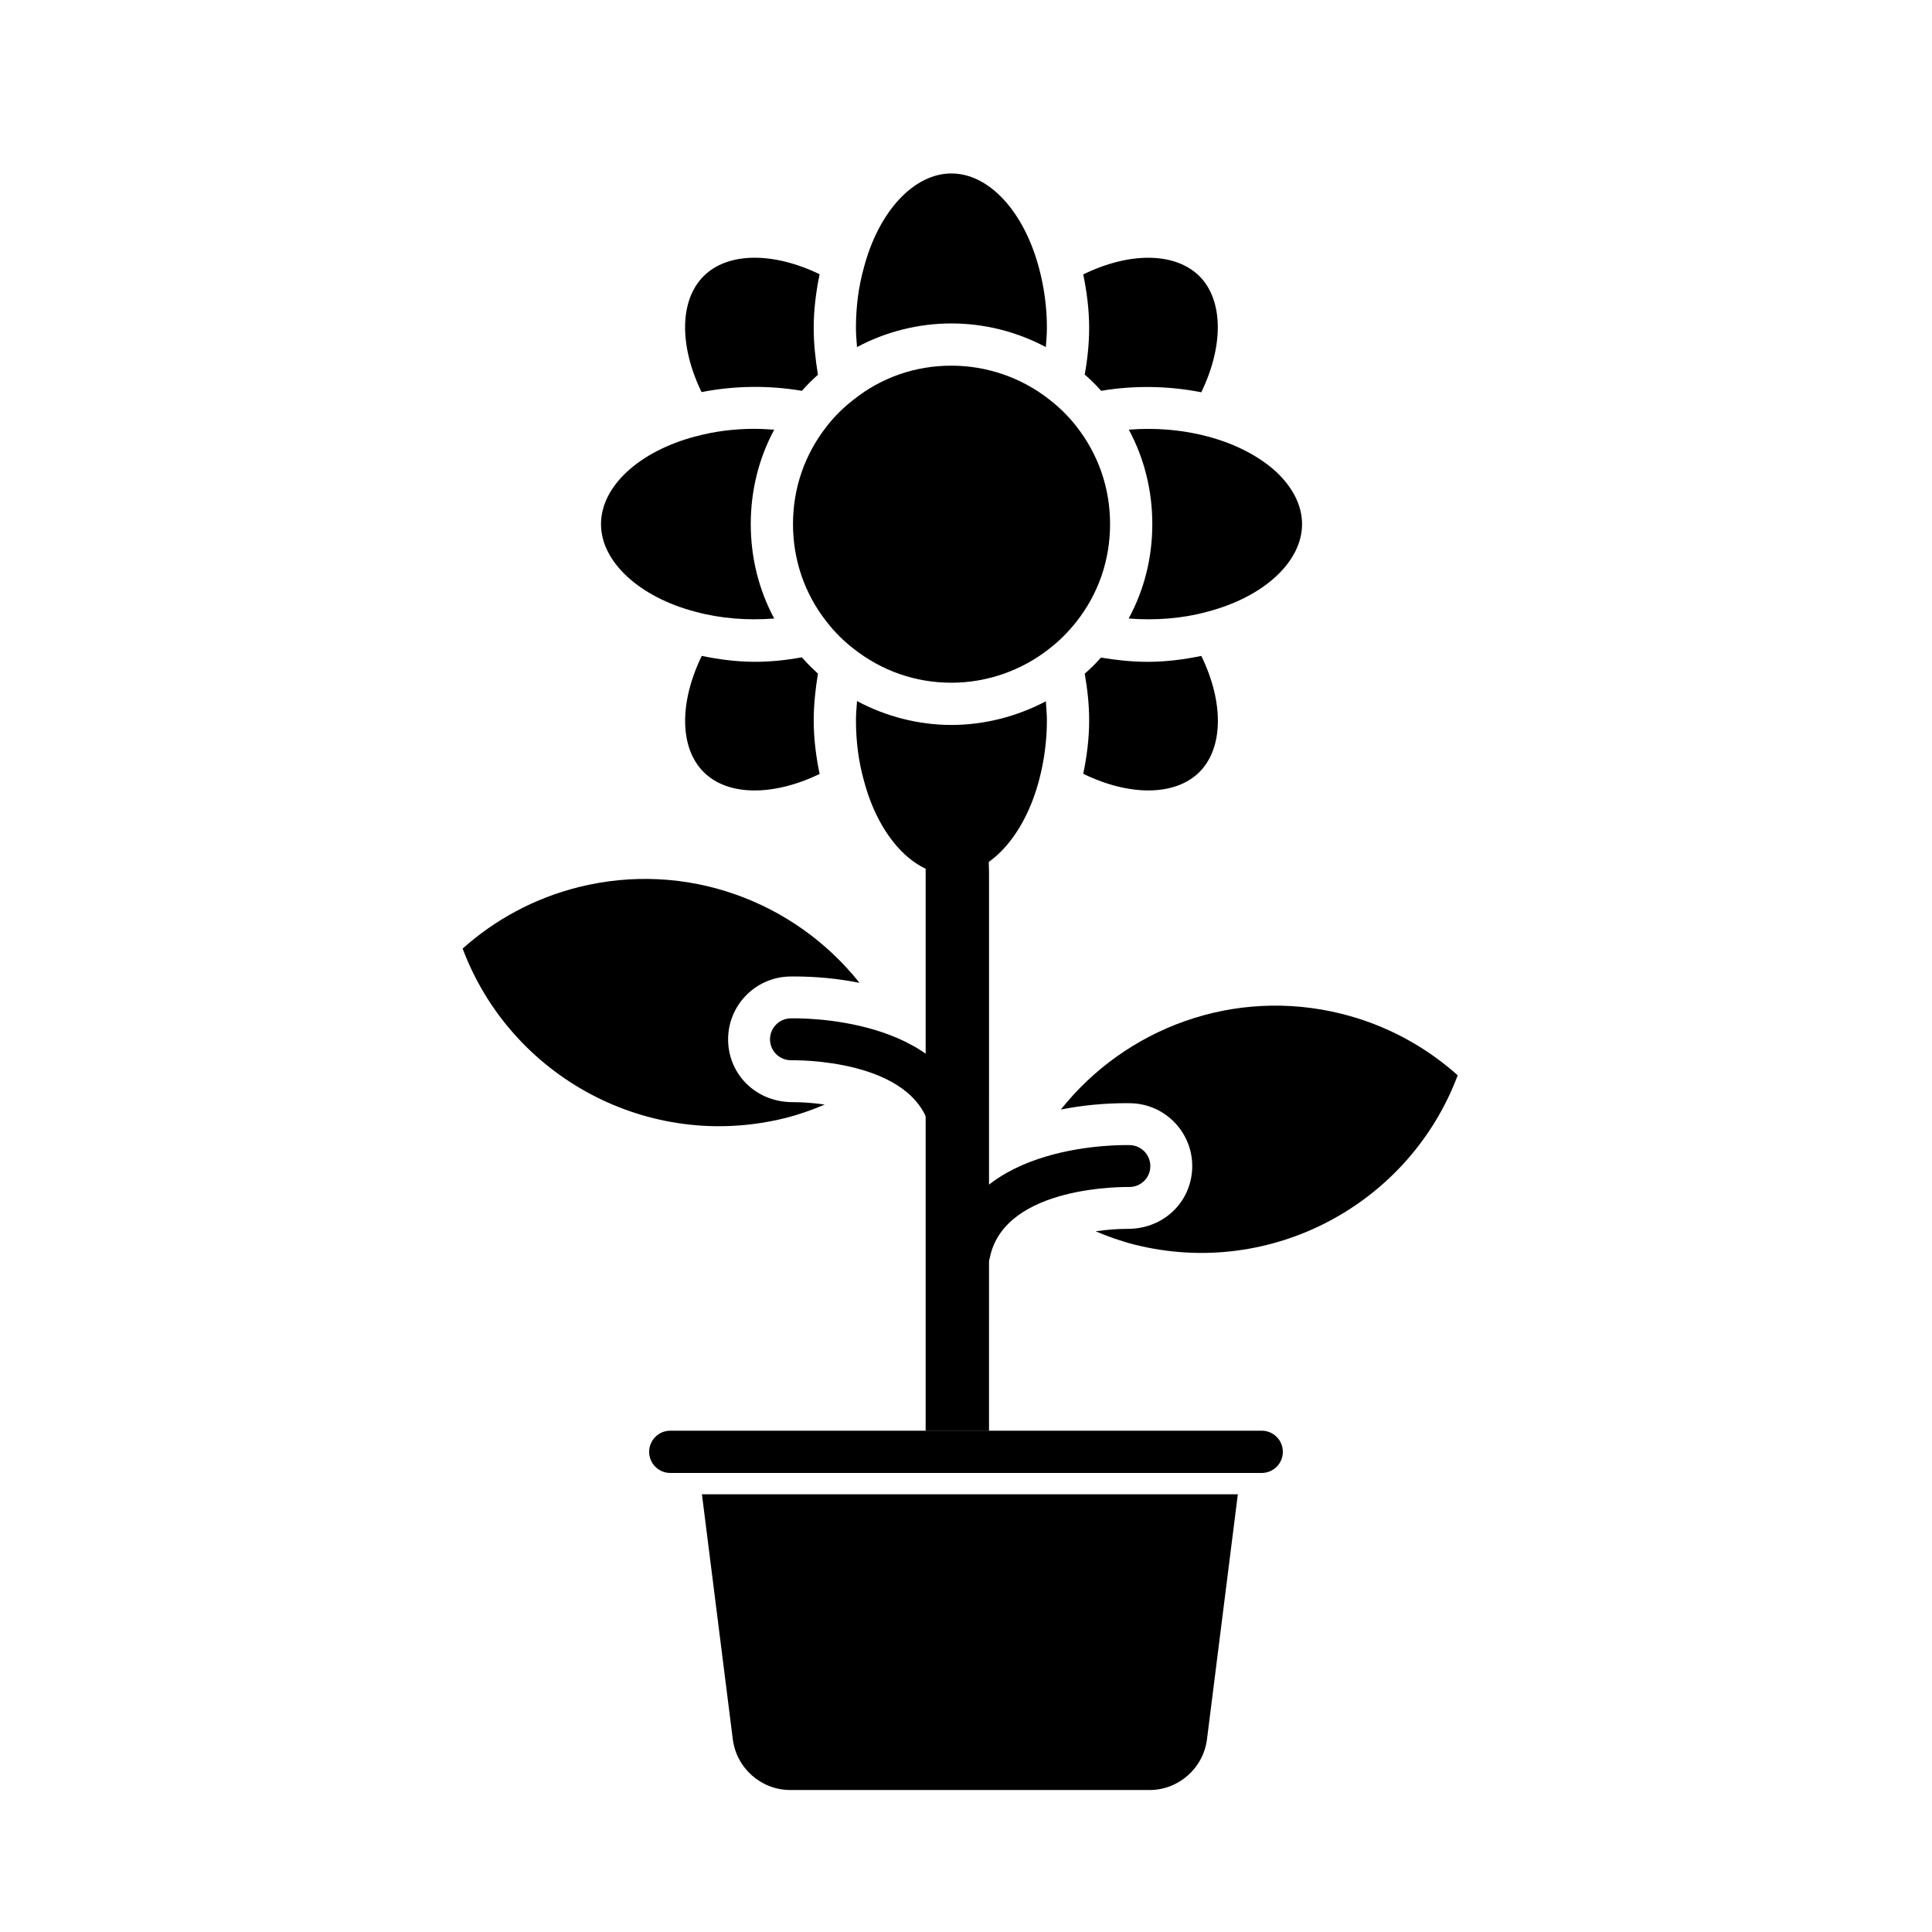
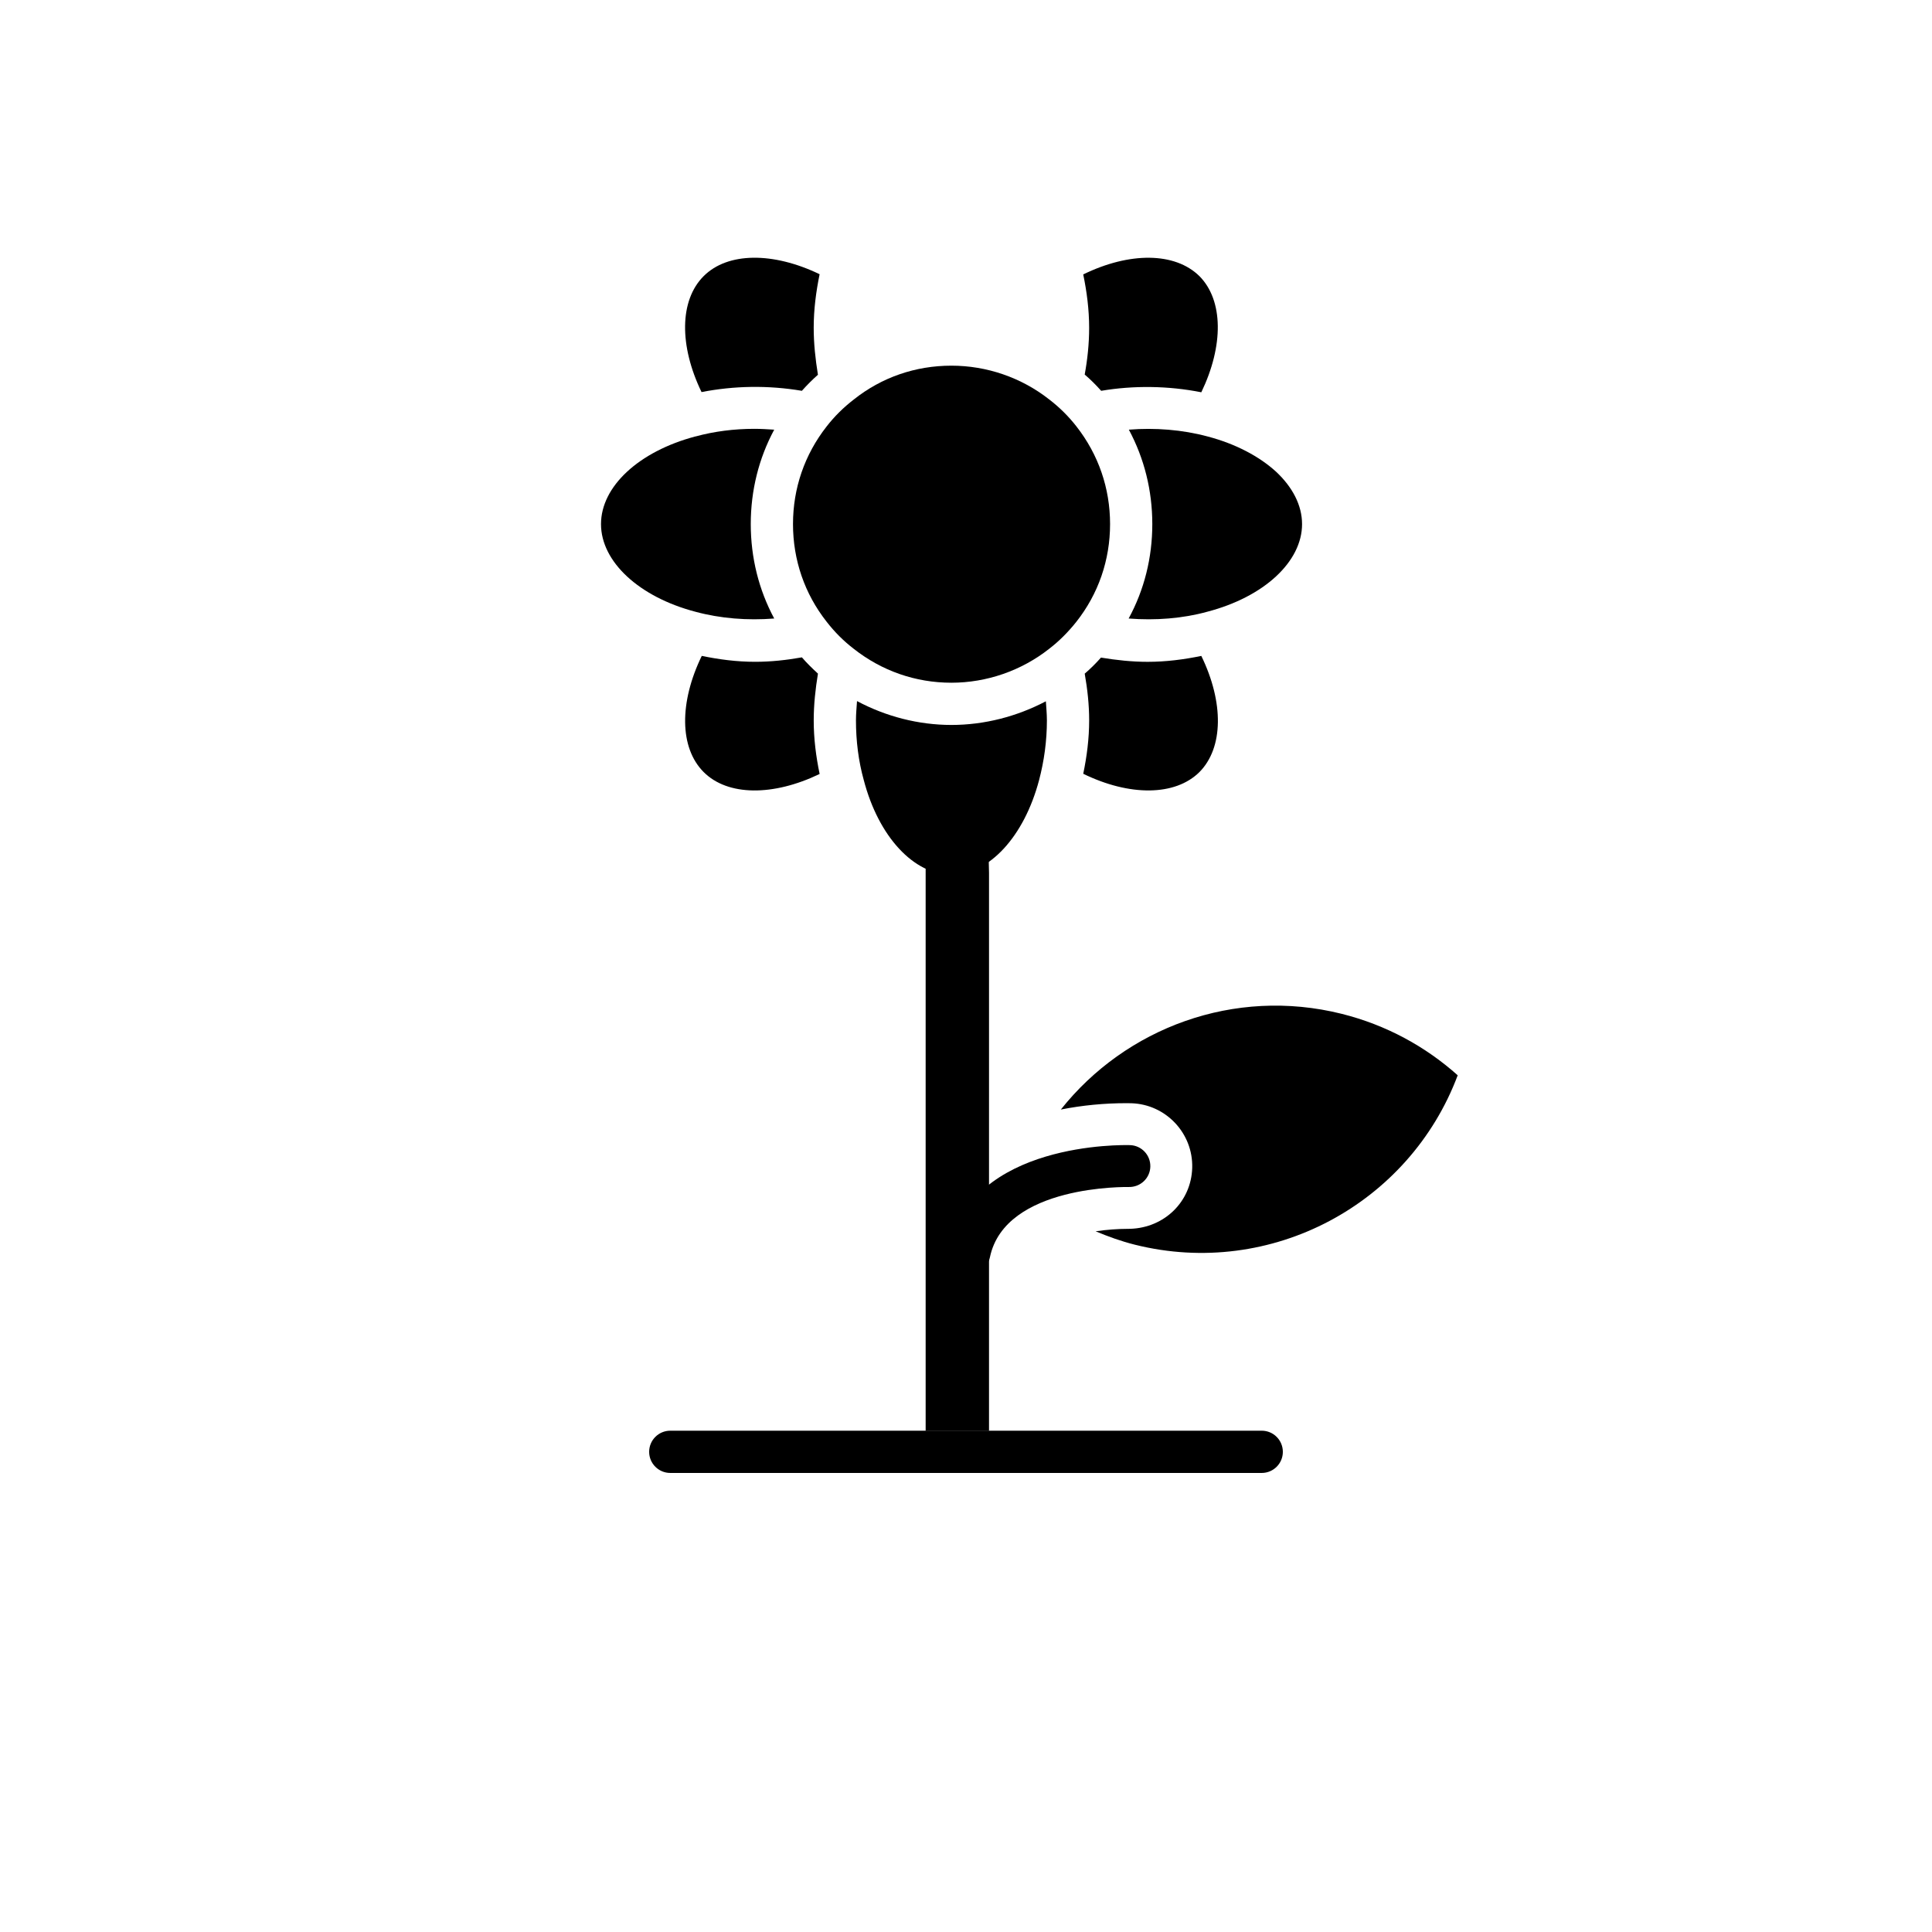
<svg xmlns="http://www.w3.org/2000/svg" fill="#000000" width="800px" height="800px" version="1.1" viewBox="144 144 512 512">
  <g>
-     <path d="m472.04 540-8.172 64.883c-0.953 7.668-7.5 13.492-15.227 13.492l-95.219-0.004c-7.727 0-14.273-5.82-15.227-13.492l-8.176-64.879z" />
    <path d="m405.95 368.86-6.449 0.996c-1.121 0.168-2.184 0.309-3.254 0.348l-6.941-0.98v153.98h16.793l0.004-147.84z" />
    <path d="m461.86 348.61c-6.438 6.383-18.527 6.438-30.789 0.449 0.953-4.59 1.566-9.293 1.566-14.164 0-4.141-0.449-8.23-1.176-12.371 1.512-1.289 2.969-2.742 4.309-4.254 4.086 0.672 8.172 1.121 12.371 1.121 4.871 0 9.629-0.617 14.219-1.566 5.992 12.312 5.883 24.348-0.5 30.785z" />
    <path d="m421.44 334.89c0 5.43-0.727 10.746-2.07 15.844-3.973 15.004-13.266 25.078-23.23 25.078-9.965 0-19.312-10.078-23.23-25.078-1.398-5.039-2.07-10.355-2.07-15.844 0-1.68 0.168-3.414 0.281-5.094 7.668 4.086 16.289 6.324 25.023 6.324s17.352-2.238 25.023-6.269c0.105 1.68 0.273 3.359 0.273 5.039z" />
    <path d="m361.21 349.11c-12.316 5.934-24.352 5.879-30.73-0.504-6.438-6.438-6.492-18.473-0.504-30.789 4.59 0.953 9.293 1.566 14.164 1.566 4.141 0 8.285-0.449 12.371-1.176 1.344 1.566 2.801 2.969 4.254 4.309-0.672 4.086-1.121 8.23-1.121 12.371-0.004 4.875 0.613 9.633 1.566 14.223z" />
    <path d="m438.18 282.89c0 9.516-3.078 18.473-8.957 25.918-2.184 2.742-4.59 5.148-7.223 7.164-7.332 5.766-16.516 8.957-25.863 8.957-9.516 0-18.473-3.137-25.918-9.012-2.688-2.07-5.039-4.422-7.164-7.164-5.82-7.391-8.902-16.348-8.902-25.863s3.078-18.418 8.902-25.863c2.129-2.742 4.535-5.094 7.223-7.164 7.391-5.879 16.348-8.957 25.863-8.957 9.348 0 18.527 3.137 25.918 8.957 2.633 2.016 5.094 4.422 7.223 7.164 5.82 7.445 8.898 16.348 8.898 25.863z" />
    <path d="m489.06 282.89c0 9.965-10.078 19.312-25.133 23.23-6.492 1.793-13.715 2.352-20.824 1.793 4.141-7.613 6.269-16.121 6.269-25.023s-2.129-17.41-6.215-25.023c6.887-0.559 14.164 0 20.824 1.793 7.5 1.961 13.77 5.316 18.191 9.348 4.367 4.086 6.887 8.902 6.887 13.883z" />
    <path d="m462.36 247.96c-8.676-1.734-17.969-1.848-26.535-0.391-1.398-1.566-2.801-2.969-4.367-4.309 0.727-3.973 1.176-8.117 1.176-12.371 0-4.871-0.617-9.574-1.566-14.164 12.258-5.988 24.293-5.934 30.789 0.449 6.383 6.434 6.438 18.469 0.504 30.785z" />
-     <path d="m421.44 230.89c0 1.734-0.168 3.414-0.281 5.094-7.668-4.086-16.289-6.269-25.023-6.269-8.734 0-17.41 2.184-25.023 6.269-0.113-1.68-0.281-3.414-0.281-5.094 0-5.484 0.672-10.805 2.07-15.844 3.918-15.004 13.266-25.078 23.23-25.078s19.258 10.078 23.23 25.133c1.352 5.039 2.078 10.359 2.078 15.789z" />
    <path d="m359.64 230.89c0 4.141 0.449 8.285 1.121 12.426-1.457 1.289-2.91 2.742-4.254 4.254-8.957-1.512-18.023-1.344-26.59 0.336-5.934-12.258-5.879-24.293 0.559-30.73 6.383-6.383 18.418-6.438 30.73-0.504-0.949 4.644-1.566 9.348-1.566 14.219z" />
    <path d="m342.96 282.89c0 8.902 2.129 17.41 6.215 25.023-7.109 0.559-14.273 0-20.879-1.793-14.945-3.918-25.023-13.266-25.023-23.23s10.02-19.258 25.023-23.23h0.055c4.926-1.344 10.188-2.016 15.562-2.016 1.734 0 3.527 0.113 5.262 0.223-4.09 7.613-6.215 16.121-6.215 25.023z" />
-     <path d="m354.13 436.08-0.723-0.012c-9.164-0.281-16.195-7.277-16.445-16.16-0.258-9.164 6.981-16.84 16.141-17.117l1.387-0.016c5.676 0 11.543 0.547 17.285 1.684-17.168-21.613-45.902-32.488-74.434-25.363-11.832 2.957-22.23 8.688-30.738 16.289 12.797 34.098 49.383 53.93 85.562 44.891 3.621-0.906 7.055-2.148 10.391-3.551-2.984-0.438-5.93-0.645-8.426-0.645z" />
-     <path d="m396 448c-2.57 0-4.875-1.797-5.43-4.41-4.031-19.285-36.465-18.605-36.805-18.613-3.074 0.066-5.621-2.328-5.703-5.387-0.082-3.062 2.316-5.613 5.379-5.711 1.703-0.051 42.062-0.934 47.996 27.434 0.629 3-1.293 5.945-4.293 6.57-0.391 0.082-0.77 0.117-1.145 0.117z" />
    <path d="m442.78 469.66 0.723-0.012c9.164-0.281 16.195-7.277 16.445-16.16 0.258-9.164-6.981-16.84-16.141-17.117l-1.387-0.016c-5.676 0-11.543 0.547-17.285 1.684 17.168-21.613 45.902-32.488 74.434-25.363 11.832 2.957 22.23 8.688 30.738 16.289-12.797 34.098-49.383 53.93-85.562 44.891-3.621-0.906-7.055-2.148-10.391-3.551 2.981-0.438 5.922-0.645 8.426-0.645z" />
    <path d="m400.91 481.59c2.57 0 4.875-1.797 5.43-4.41 4.031-19.285 36.465-18.605 36.805-18.613 3.074 0.066 5.621-2.328 5.703-5.387 0.082-3.062-2.316-5.613-5.379-5.711-1.703-0.051-42.062-0.934-47.996 27.434-0.629 3 1.293 5.945 4.293 6.57 0.383 0.086 0.77 0.117 1.145 0.117z" />
    <path d="m478.37 523.15h-156.74c-3.09 0-5.598 2.504-5.598 5.598s2.508 5.598 5.598 5.598h156.74c3.094 0 5.598-2.504 5.598-5.598-0.004-3.098-2.504-5.598-5.602-5.598z" />
  </g>
</svg>